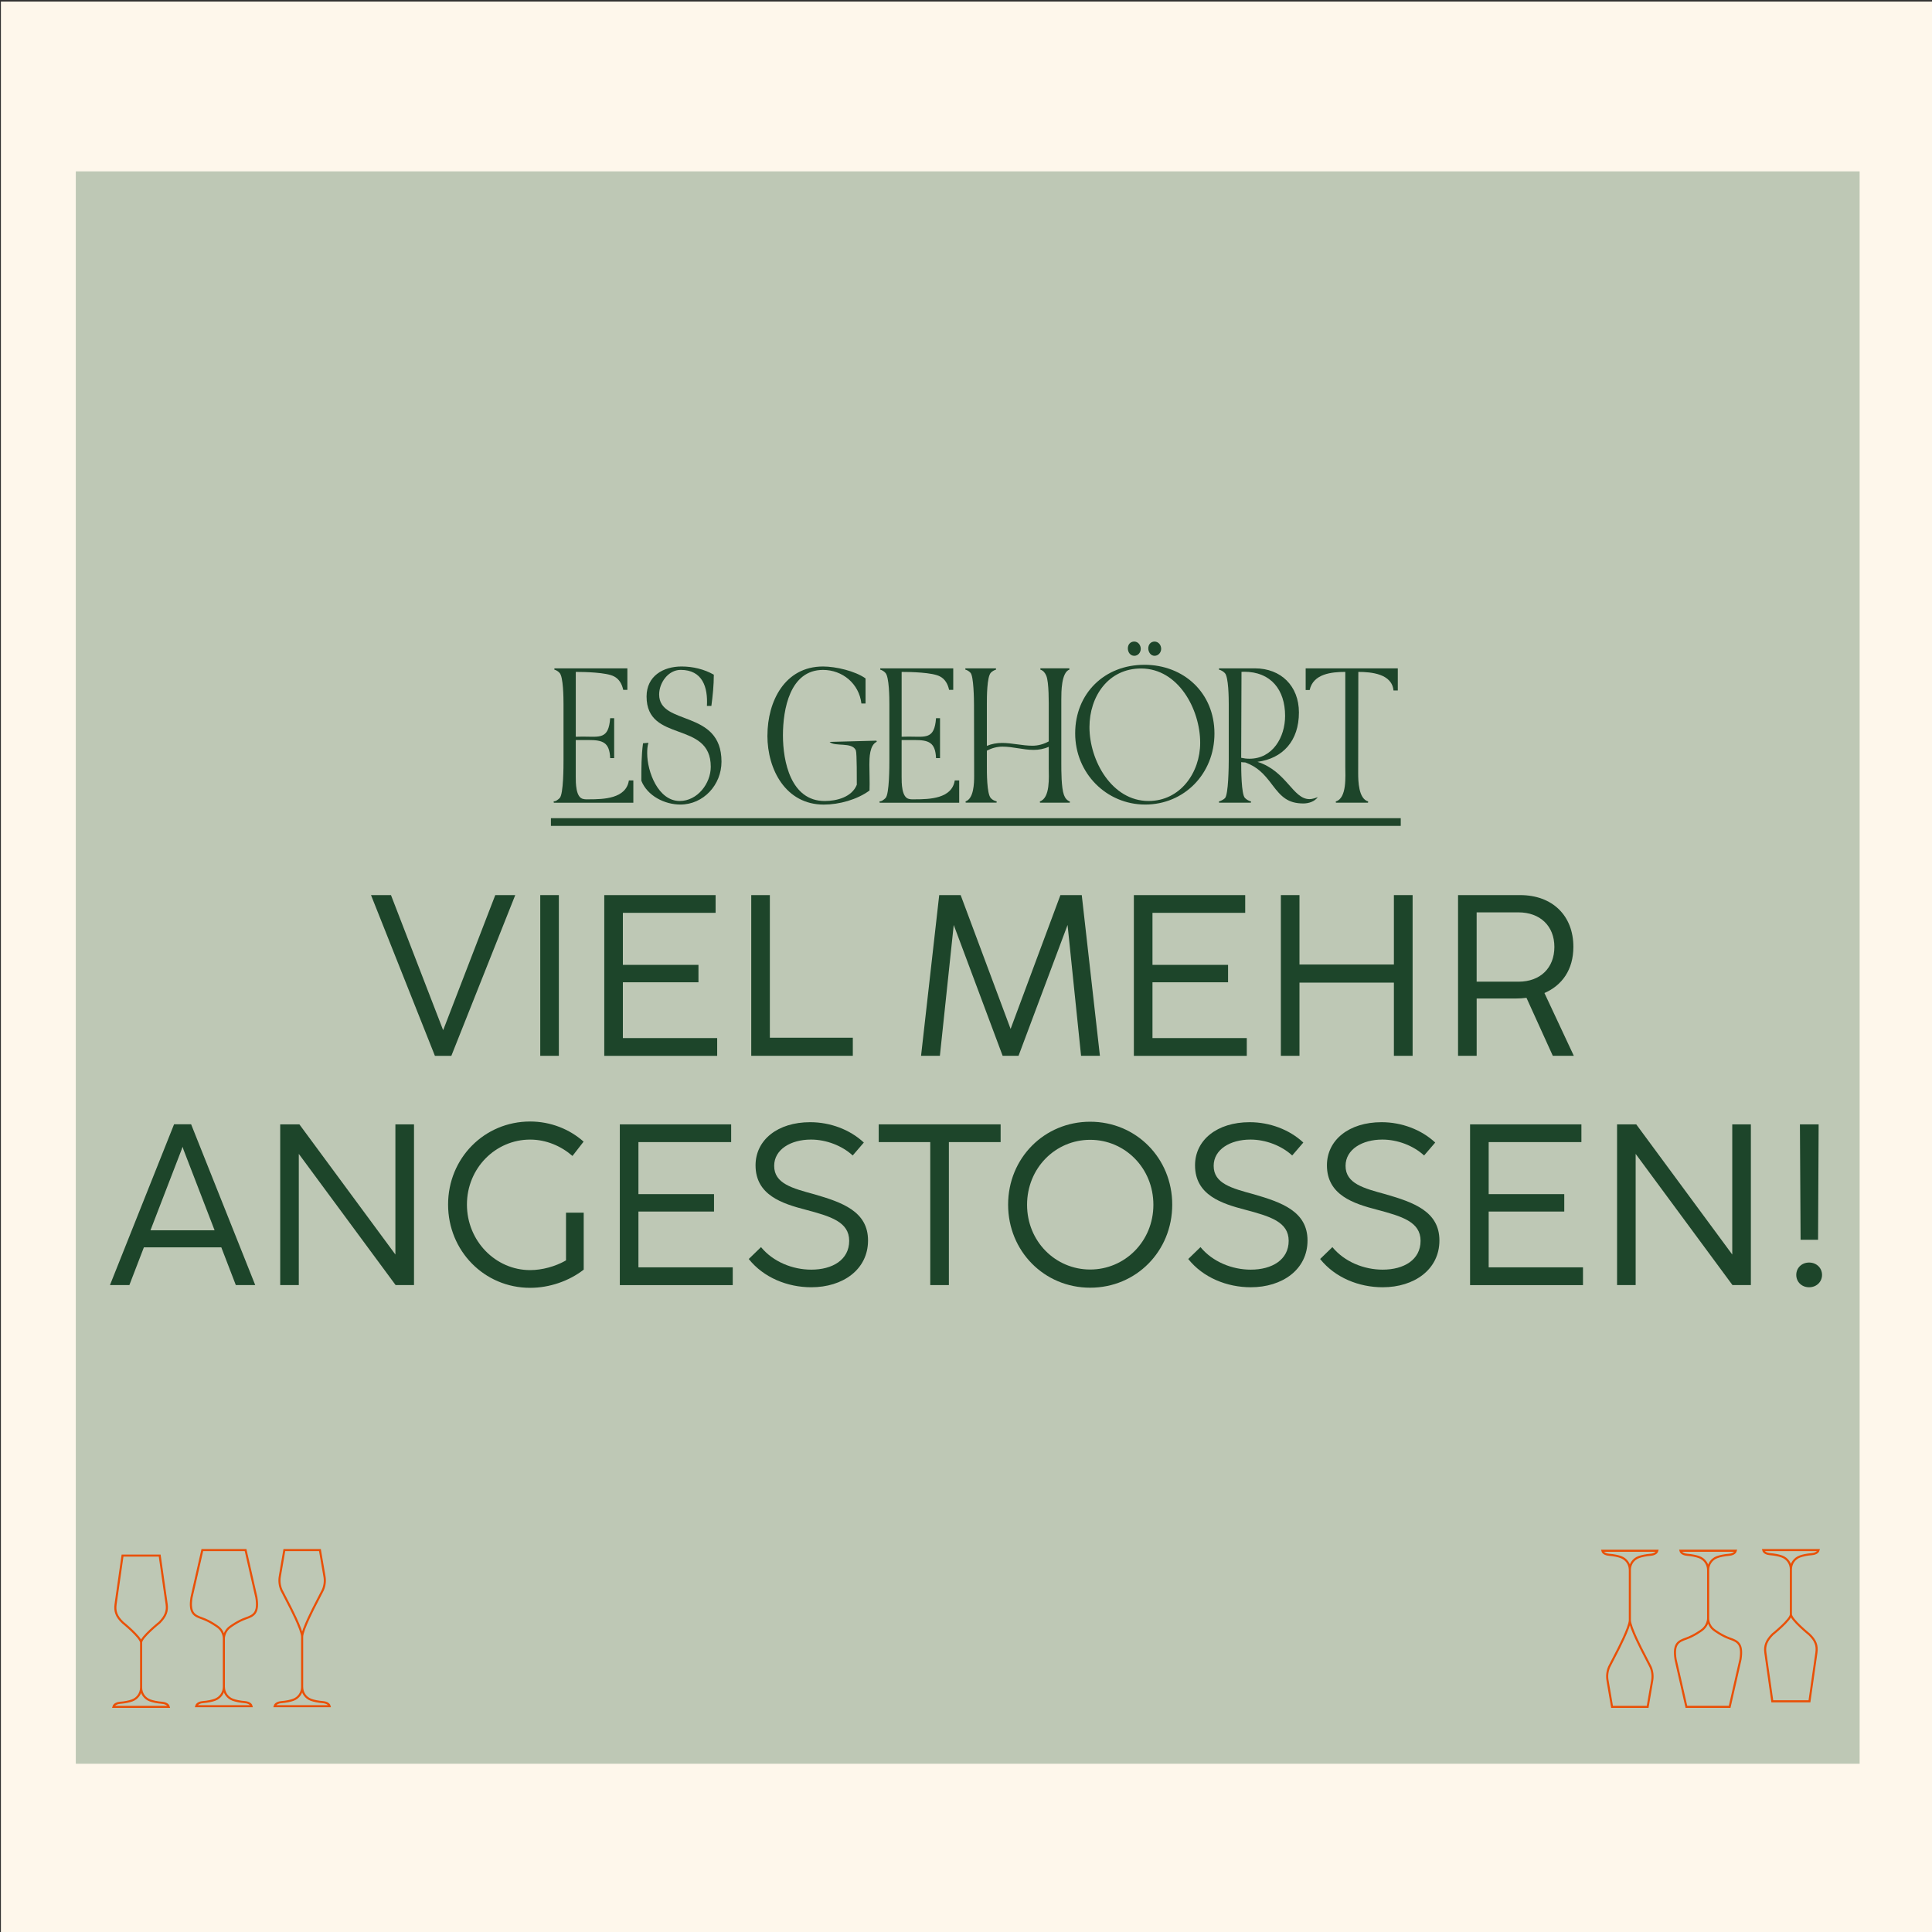
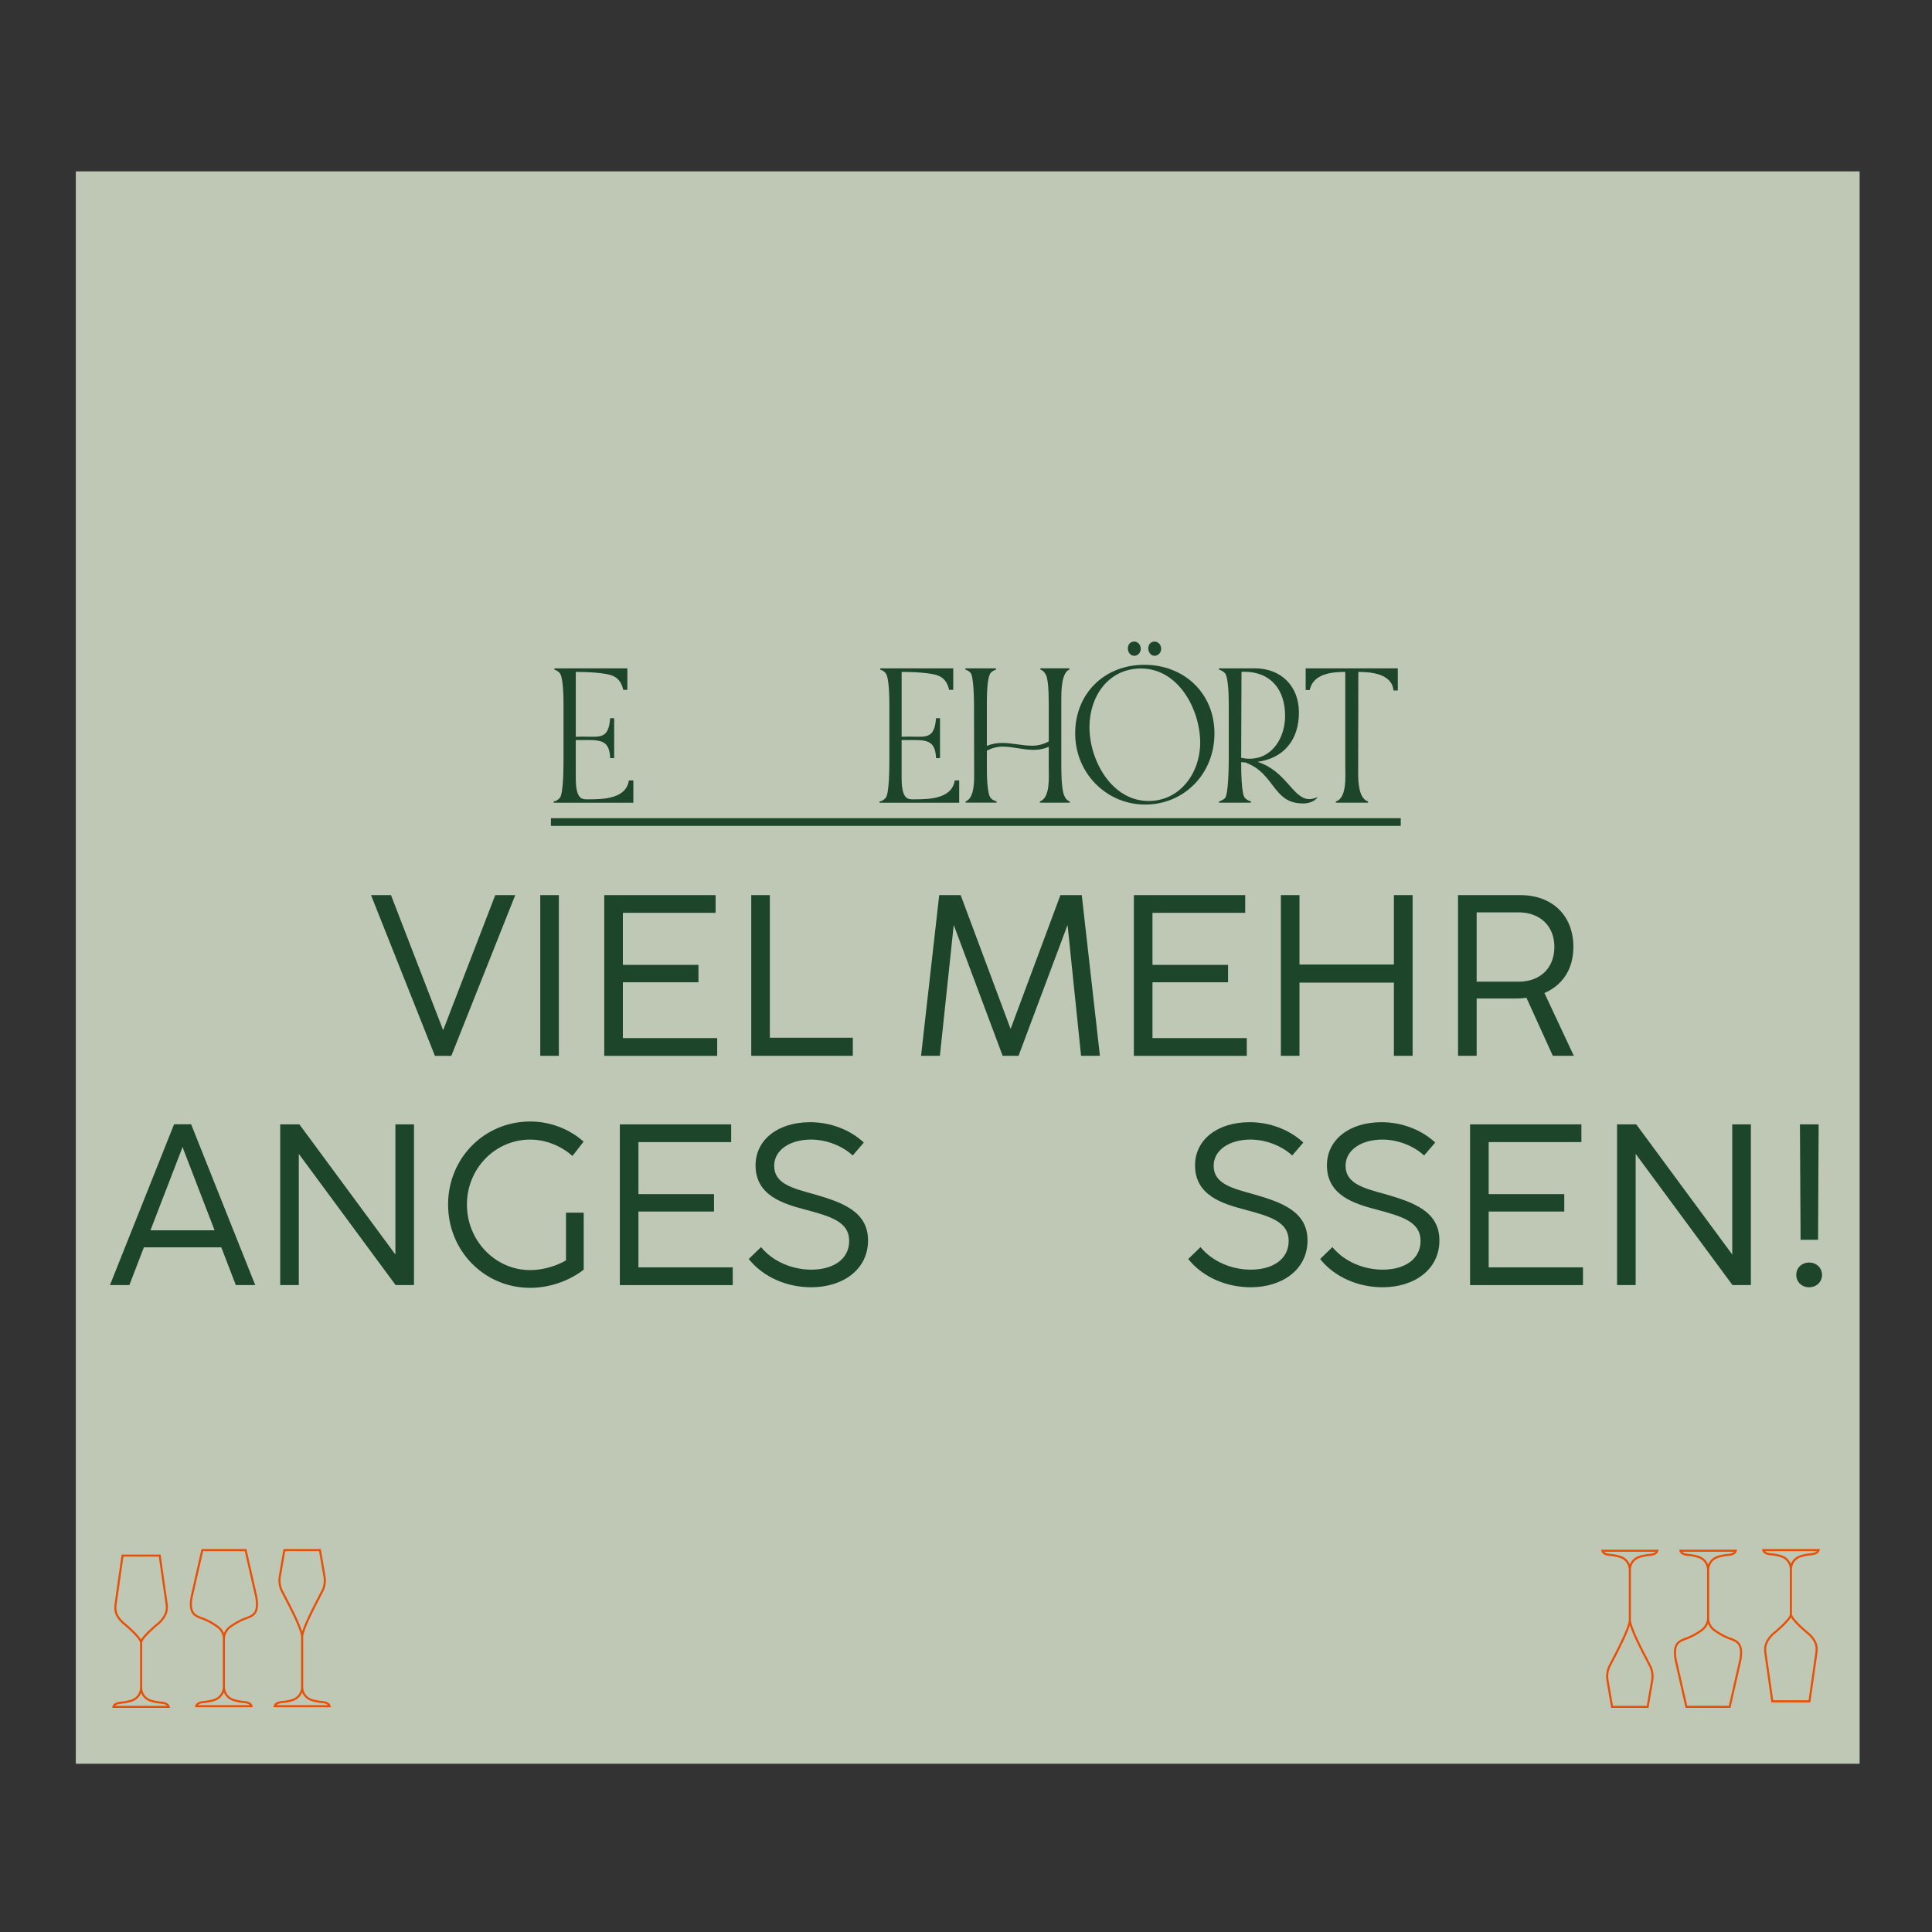
<svg xmlns="http://www.w3.org/2000/svg" id="Ebene_1" data-name="Ebene 1" viewBox="0 0 1063 1063">
  <rect x="0" y="0" width="1063" height="1063" fill="#333333" stroke="none" />
  <defs>
    <style>
      .cls-1, .cls-2 {
        fill: none;
      }

      .cls-3 {
        clip-path: url(#clippath-1);
      }

      .cls-4 {
        fill: #fef7eb;
      }

      .cls-5 {
        fill: #bec8b5;
      }

      .cls-6, .cls-7 {
        fill: #1d452a;
      }

      .cls-2 {
        stroke: #e95007;
        stroke-width: 1.15px;
      }

      .cls-2, .cls-7 {
        stroke-miterlimit: 10;
      }

      .cls-7 {
        stroke: #1f452a;
        stroke-width: 4.24px;
      }

      .cls-8 {
        clip-path: url(#clippath);
      }
    </style>
    <clipPath id="clippath">
      <rect class="cls-1" x="61.65" y="852.29" width="120.44" height="87.4" />
    </clipPath>
    <clipPath id="clippath-1">
      <rect class="cls-1" x="880.91" y="852.29" width="120.44" height="87.4" />
    </clipPath>
  </defs>
-   <rect class="cls-4" x=".5" y=".86" width="1063" height="1063" />
  <rect class="cls-5" x="41.71" y="94.3" width="981.47" height="876.12" />
  <g>
    <g>
      <path class="cls-6" d="M239.29,580.92l-35.16-88.43h10.99l28.66,74.21.12-.06,28.6-74.14h10.99l-35.16,88.43h-9.05Z" />
      <path class="cls-6" d="M297.25,580.92v-88.43h10.24v88.43h-10.24Z" />
      <path class="cls-6" d="M332.47,580.92v-88.43h61.26v9.76h-51.02v28.64h41.59v9.57h-41.59v30.71h51.89v9.76h-62.13Z" />
      <path class="cls-6" d="M413.34,580.92v-88.43h10.24v78.48h45.65v9.94h-55.89Z" />
      <path class="cls-6" d="M506.77,580.92l9.99-88.43h11.8l27.48,73.64,27.41-73.64h11.74l9.99,88.43h-10.37l-7.43-72-26.98,72h-8.74l-26.91-72-7.62,72h-10.37Z" />
      <path class="cls-6" d="M623.86,580.92v-88.43h61.26v9.76h-51.02v28.64h41.59v9.57h-41.59v30.71h51.89v9.76h-62.13Z" />
      <path class="cls-6" d="M704.74,580.92v-88.43h10.24v38.2h51.95v-38.2h10.3v88.43h-10.3v-40.28h-51.95v40.28h-10.24Z" />
      <path class="cls-6" d="M865.92,580.92h-11.55l-14.49-31.91c-1.94.25-3.93.38-5.99.38h-21.42v31.53h-10.24v-88.43h34.16c17.73,0,29.29,11.27,29.29,28.45,0,12.65-6.24,21.21-15.92,25.43l16.17,34.55ZM812.46,540.13h23.04c12.05,0,19.73-7.62,19.73-19.13s-7.87-19.01-19.73-19.01h-23.04v38.14Z" />
    </g>
    <g>
      <path class="cls-6" d="M129.75,707.06l-7.99-20.77h-42.59l-7.99,20.77h-10.68l35.28-88.49h9.37l35.28,88.49h-10.68ZM82.79,676.91h35.28l-17.11-44.37-.5-1.57-.56,1.57-17.11,44.37Z" />
      <path class="cls-6" d="M154.17,707.06v-88.43h10.55l52.83,71.62v-71.62h10.24v88.43h-10.12l-53.27-72.19v72.19h-10.24Z" />
      <path class="cls-6" d="M311.42,667.22h9.74v31.34c-8.06,6.29-18.86,10.01-29.47,10.01-25.23,0-45.15-20.33-45.15-45.82s19.92-45.69,45.15-45.69c11.24,0,21.73,4.22,29.41,11.08l-6.12,7.87c-6.12-5.35-14.36-9-23.29-9-19.05,0-34.78,15.73-34.78,35.75s15.74,36.06,34.78,36.06c6.49,0,13.86-1.95,19.73-5.35v-26.25Z" />
      <path class="cls-6" d="M341.03,707.06v-88.43h61.26v9.76h-51.02v28.64h41.59v9.57h-41.59v30.71h51.89v9.76h-62.13Z" />
      <path class="cls-6" d="M411.97,692.71l6.74-6.54c6.74,8.18,17.48,12.4,27.66,12.4,11.68,0,20.86-5.41,20.86-15.86s-10.24-13.47-23.98-17.12c-12.8-3.34-27.54-7.99-27.54-24.42,0-13.91,12.11-23.73,30.04-23.73,11.12,0,21.92,4.09,29.54,11.2l-6.12,7.11c-5.81-5.35-14.49-8.75-22.98-8.75-10.99,0-20.23,5.35-20.23,14.48,0,9.76,10.05,12.34,22.04,15.61,15.42,4.47,29.6,9.44,29.6,25.43s-13.86,25.74-31.22,25.74c-13.11,0-26.23-5.29-34.41-15.55Z" />
-       <path class="cls-6" d="M511.83,707.06v-78.67h-28.35v-9.76h67.07v9.76h-28.47v78.67h-10.24Z" />
-       <path class="cls-6" d="M554.67,662.81c0-25.62,19.92-45.63,45.15-45.63s45.15,20.01,45.15,45.63-19.86,45.69-45.15,45.69-45.15-20.14-45.15-45.69ZM634.6,662.88c0-20.2-15.67-35.75-34.78-35.75s-34.72,15.55-34.72,35.75,15.67,35.62,34.72,35.62,34.78-15.48,34.78-35.62Z" />
      <path class="cls-6" d="M653.78,692.71l6.74-6.54c6.74,8.18,17.48,12.4,27.66,12.4,11.68,0,20.86-5.41,20.86-15.86s-10.24-13.47-23.98-17.12c-12.8-3.34-27.54-7.99-27.54-24.42,0-13.91,12.11-23.73,30.04-23.73,11.11,0,21.92,4.09,29.54,11.2l-6.12,7.11c-5.81-5.35-14.49-8.75-22.98-8.75-10.99,0-20.23,5.35-20.23,14.48,0,9.76,10.05,12.34,22.04,15.61,15.42,4.47,29.6,9.44,29.6,25.43s-13.86,25.74-31.22,25.74c-13.11,0-26.23-5.29-34.41-15.55Z" />
      <path class="cls-6" d="M726.35,692.71l6.74-6.54c6.74,8.18,17.48,12.4,27.66,12.4,11.68,0,20.86-5.41,20.86-15.86s-10.24-13.47-23.98-17.12c-12.8-3.34-27.54-7.99-27.54-24.42,0-13.91,12.11-23.73,30.04-23.73,11.11,0,21.92,4.09,29.54,11.2l-6.12,7.11c-5.81-5.35-14.49-8.75-22.98-8.75-10.99,0-20.23,5.35-20.23,14.48,0,9.76,10.05,12.34,22.04,15.61,15.42,4.47,29.6,9.44,29.6,25.43s-13.86,25.74-31.22,25.74c-13.11,0-26.23-5.29-34.41-15.55Z" />
      <path class="cls-6" d="M808.84,707.06v-88.43h61.26v9.76h-51.02v28.64h41.59v9.57h-41.59v30.71h51.89v9.76h-62.13Z" />
      <path class="cls-6" d="M889.72,707.06v-88.43h10.55l52.83,71.62v-71.62h10.24v88.43h-10.12l-53.27-72.19v72.19h-10.24Z" />
      <path class="cls-6" d="M988.32,701.46c0-3.78,2.93-6.8,7.06-6.8s7.12,3.02,7.12,6.8-3,6.8-7.12,6.8-7.06-3.02-7.06-6.8ZM990.7,682.14l-.37-63.51h10.3l-.31,63.51h-9.62Z" />
    </g>
    <line class="cls-7" x1="303.12" y1="452.29" x2="770.7" y2="452.29" />
    <g>
      <path class="cls-6" d="M304.64,440.88c1.1.17,2.54-1.02,3.3-1.79,2.11-2.13,2.11-17.46,2.11-21.2v-30.32c0-3.32-.08-15.33-2.2-17.37-.76-.85-1.77-1.45-2.87-1.79l.08-.68h40.13v11.84h-2.28c-.68-3.15-2.2-5.96-5.07-7.41-4.14-2.21-16.05-2.47-21.04-2.47v35.68l3.8-.08c9.29,0,14.28,1.7,15.12-10.13h2.2v21.97h-2.2c-.34-8.69-4.06-9.96-11.83-9.96h-7.1v20.1c0,3.32-.08,11.67,4.22,12.35,1.01.26,2.11.17,3.13.17,7.94,0,20.36-.34,21.88-10.39h2.45v12.26h-43.76l-.08-.77Z" />
-       <path class="cls-6" d="M353.81,408.95l2.96-.26c-.59,1.87-.68,3.83-.68,5.79,0,10.05,6,26.23,17.91,26.23,9.63,0,17.07-9.54,17.07-18.82,0-25.72-35.32-12.86-35.32-38.66,0-11.24,9.12-16.52,19.26-16.52,6.17,0,12.34,1.45,17.74,4.51,0,5.79-.59,11.5-1.35,17.2h-2.45c.59-10.39-2.45-19.84-14.45-19.84-6.84,0-11.83,7.07-11.83,13.54,0,17.46,34.3,7.92,34.3,36.96,0,12.69-9.88,23.59-22.64,23.59-8.62,0-18.17-4.77-21.46-13.11,0-6.9,0-13.8.93-20.61Z" />
-       <path class="cls-6" d="M422.25,404.69c0-18.82,9.55-37.98,30.58-37.98,7.01,0,17.66,2.47,23.4,6.56v13.8h-2.28c-1.27-10.9-10.39-18.48-21.12-18.48-18.25,0-22.05,21.72-22.05,36.02s4.31,36.11,22.98,36.11c6.59,0,14.95-2.13,17.66-8.94,0-2.21.08-17.37-.51-18.9-2.03-4.85-11.66-1.87-14.45-4.68l25.77-.68.17.6c-3.97,1.87-4.06,8.86-4.06,12.6,0,4.77.25,9.45.08,14.22-6.84,5.02-16.64,7.75-25.18,7.75-20.78,0-31.01-19.08-31.01-37.98Z" />
      <path class="cls-6" d="M483.93,440.88c1.1.17,2.54-1.02,3.3-1.79,2.11-2.13,2.11-17.46,2.11-21.2v-30.32c0-3.32-.08-15.33-2.2-17.37-.76-.85-1.77-1.45-2.87-1.79l.08-.68h40.13v11.84h-2.28c-.68-3.15-2.2-5.96-5.07-7.41-4.14-2.21-16.05-2.47-21.04-2.47v35.68l3.8-.08c9.29,0,14.28,1.7,15.12-10.13h2.2v21.97h-2.2c-.34-8.69-4.06-9.96-11.83-9.96h-7.1v20.1c0,3.32-.08,11.67,4.22,12.35,1.01.26,2.11.17,3.13.17,7.94,0,20.36-.34,21.88-10.39h2.45v12.26h-43.76l-.08-.77Z" />
      <path class="cls-6" d="M531.16,367.73h16.81l.08.68c-1.1.34-2.11.94-2.87,1.7-2.2,2.3-2.2,13.71-2.2,17.03v23.25c2.62-1.11,5.49-1.62,8.36-1.62,5.58,0,11.07,1.53,16.73,1.53,3.13,0,6.17-.85,8.96-2.38v-16.69c0-4.34.17-15.75-1.35-19.42-.68-1.62-1.61-2.81-3.3-3.41l.08-.68h15.88l.08.68c-4.48,1.62-4.48,12.35-4.48,16.35v35.08c0,4.51,0,13.54,1.44,17.54.68,1.79,1.61,2.98,3.3,3.66l-.08.6h-16.39l-.08-.68c5.83-1.96,4.9-13.45,4.9-18.48v-11.58c-2.62,1.19-5.49,1.7-8.36,1.7-5.75,0-11.32-1.79-17.07-1.79-3.13,0-6,.85-8.62,2.21v8.26c0,3.58-.08,15.5,2.2,17.88.84.94,1.94,1.45,3.21,1.79l-.08.68h-16.98l-.08-.68c4.56-1.53,4.73-10.05,4.73-14.05l-.08-38.92c0-3.07-.17-16.01-1.94-17.8-.76-.85-1.77-1.45-2.87-1.79l.08-.68Z" />
      <path class="cls-6" d="M629.59,365.77c21.8,0,38.61,15.5,38.61,37.81s-16.81,39.09-38.1,39.09-38.53-17.2-38.53-39.17,16.14-37.72,38.02-37.72ZM599.43,400.09c0,18.31,12.25,40.62,32.53,40.62,17.4,0,28.39-15.58,28.39-32.02,0-18.39-12-40.88-32.53-40.88-18,0-28.39,15.33-28.39,32.27ZM624.1,353c2.11,0,3.55,1.96,3.55,4s-1.52,3.83-3.55,3.83c-2.2,0-3.55-1.96-3.55-4.09s1.35-3.75,3.55-3.75ZM631.79,356.75c0-2.13,1.35-3.75,3.46-3.75s3.63,1.87,3.63,4c0,1.96-1.52,3.83-3.63,3.83s-3.46-2.04-3.46-4.09Z" />
      <path class="cls-6" d="M670.66,440.97c1.18-.34,2.37-.94,3.3-1.79,1.94-1.87,2.11-17.8,2.11-21.29v-30.32c0-3.15-.08-15.33-2.2-17.29-.84-.85-1.94-1.53-3.21-1.87l.08-.68h19.69c14.36,0,24.25,9.71,24.25,24.27,0,15.58-8.79,25.29-22.81,27.17,16.05,5.11,19.43,20.52,28.64,20.52,1.52,0,3.21-.6,4.56-1.11-1.77,2.47-5.07,3.49-7.94,3.49-8.45,0-12.17-3.66-16.98-10.05-4.82-6.47-8.36-10.05-14.95-12.52-.76,0-1.52-.08-2.28-.17v.17c0,3.41,0,17.71,2.11,19.59.93.94,2.03,1.53,3.29,1.87l-.08.68h-17.49l-.08-.68ZM687.47,417.46c12.76,0,19.6-11.84,19.6-23.59,0-14.31-7.77-24.27-22.56-24.27l-1.94.09h.51l-.17,47.26c1.52.34,3.04.51,4.56.51Z" />
      <path class="cls-6" d="M718.39,367.73h50.69v12.18h-2.37c-.84-9.2-12.25-10.22-19.35-10.22,0,18.48-.08,37.04-.08,55.61,0,4.43.17,14.14,5.49,15.67l-.08.68h-17.66l-.08-.68c6.25-1.79,5.24-14.14,5.24-19.25v-52.03c-7.52,0-17.66,1.02-19.6,9.96h-2.2v-11.92Z" />
    </g>
  </g>
  <g>
    <g class="cls-8">
      <path class="cls-2" d="M166.24,900.08v28.86-28.86ZM166.24,900.54c0-3.85,7.1-17.37,7.1-17.37l4.29-8.33c1.02-2.35,1.34-4.94.9-7.46l-2.5-14.52h-19.58l-2.5,14.52c-.43,2.52-.12,5.11.9,7.46l4.29,8.33s7.1,13.52,7.1,17.37ZM166.24,928.26c0,3.14-1.96,5.95-4.92,7-1.62.58-3.76,1.05-6.6,1.28-1.11.09-3.18.61-3.6,2.21h30.25c-.38-1.6-2.49-2.12-3.6-2.21-2.84-.23-4.99-.7-6.6-1.28-2.96-1.05-4.92-3.86-4.92-7M77.64,903.71v25.97-25.97ZM77.64,855.9h-10.22l-3.82,26.75c-.54,3.81.39,6.72,3.93,10.08,0,0,9.86,7.98,10.11,10.98,0-2.88,10.12-10.98,10.12-10.98,3.34-3.42,4.47-6.27,3.93-10.08l-3.82-26.75h-10.23ZM77.63,928.54c0,3.16-1.98,5.99-4.96,7.06-1.63.58-3.79,1.06-6.65,1.29-1.12.09-3.2.61-3.62,2.23h30.47c-.38-1.62-2.51-2.14-3.62-2.23-2.86-.23-5.02-.71-6.65-1.29-2.98-1.06-4.96-3.89-4.96-7.06M123.17,901.45v27.08-27.08ZM123.17,928.18c0,3.16-1.98,6-4.96,7.05-1.63.58-3.79,1.06-6.65,1.29-1.12.09-3.2.61-3.62,2.23h30.47c-.38-1.62-2.51-2.14-3.62-2.23-2.86-.23-5.02-.71-6.65-1.29-2.98-1.06-4.96-3.89-4.96-7.05M123.59,852.87h-12.27l-5.96,26.12c-1.34,8.63,1.56,9.94,5.92,11.47,4.36,1.53,8.36,4.52,8.36,4.52,3.67,2.53,3.52,6.47,3.52,6.47,0,0-.03-3.93,3.64-6.47,0,0,4-2.99,8.36-4.52,4.36-1.53,7.26-2.84,5.92-11.47l-5.96-26.12h-12.27.72Z" />
    </g>
    <g class="cls-3">
      <path class="cls-2" d="M896.76,891.91v-28.87,28.87ZM896.76,891.44c0,3.85-7.1,17.37-7.1,17.37l-4.29,8.33c-1.02,2.35-1.34,4.94-.9,7.46l2.5,14.52h19.58l2.5-14.52c.43-2.52.12-5.11-.9-7.46l-4.29-8.33s-7.1-13.52-7.1-17.37ZM896.76,863.72c0-3.14,1.97-5.95,4.92-7,1.62-.57,3.76-1.05,6.6-1.28,1.11-.09,3.18-.61,3.6-2.21h-30.25c.38,1.6,2.49,2.12,3.6,2.21,2.84.23,4.99.7,6.6,1.28,2.96,1.05,4.92,3.86,4.92,7M985.36,888.27v-25.97,25.97ZM985.36,936.08h10.22l3.82-26.75c.54-3.81-.39-6.72-3.93-10.08,0,0-9.86-7.98-10.11-10.98,0,2.88-10.11,10.98-10.11,10.98-3.34,3.42-4.47,6.27-3.93,10.08l3.82,26.75h10.22ZM985.37,863.44c0-3.16,1.98-5.99,4.96-7.05,1.63-.58,3.79-1.06,6.65-1.29,1.12-.09,3.2-.61,3.62-2.23h-30.47c.38,1.62,2.51,2.14,3.62,2.23,2.86.23,5.02.71,6.65,1.29,2.98,1.06,4.96,3.89,4.96,7.05M939.83,890.53v-27.08,27.08ZM939.83,863.8c0-3.16,1.98-6,4.96-7.06,1.63-.58,3.79-1.06,6.65-1.29,1.12-.09,3.2-.61,3.62-2.23h-30.47c.38,1.62,2.51,2.14,3.62,2.23,2.86.23,5.02.71,6.65,1.29,2.98,1.06,4.96,3.89,4.96,7.06M939.4,939.11h12.27l5.96-26.12c1.34-8.63-1.56-9.94-5.92-11.47-4.36-1.53-8.36-4.52-8.36-4.52-3.67-2.54-3.52-6.47-3.52-6.47,0,0,.03,3.93-3.64,6.47,0,0-4,2.99-8.36,4.52-4.36,1.53-7.27,2.84-5.92,11.47l5.96,26.12h12.27-.72Z" />
    </g>
  </g>
  <rect class="cls-1" x="839.5" y="940" width="184" height="30" />
</svg>